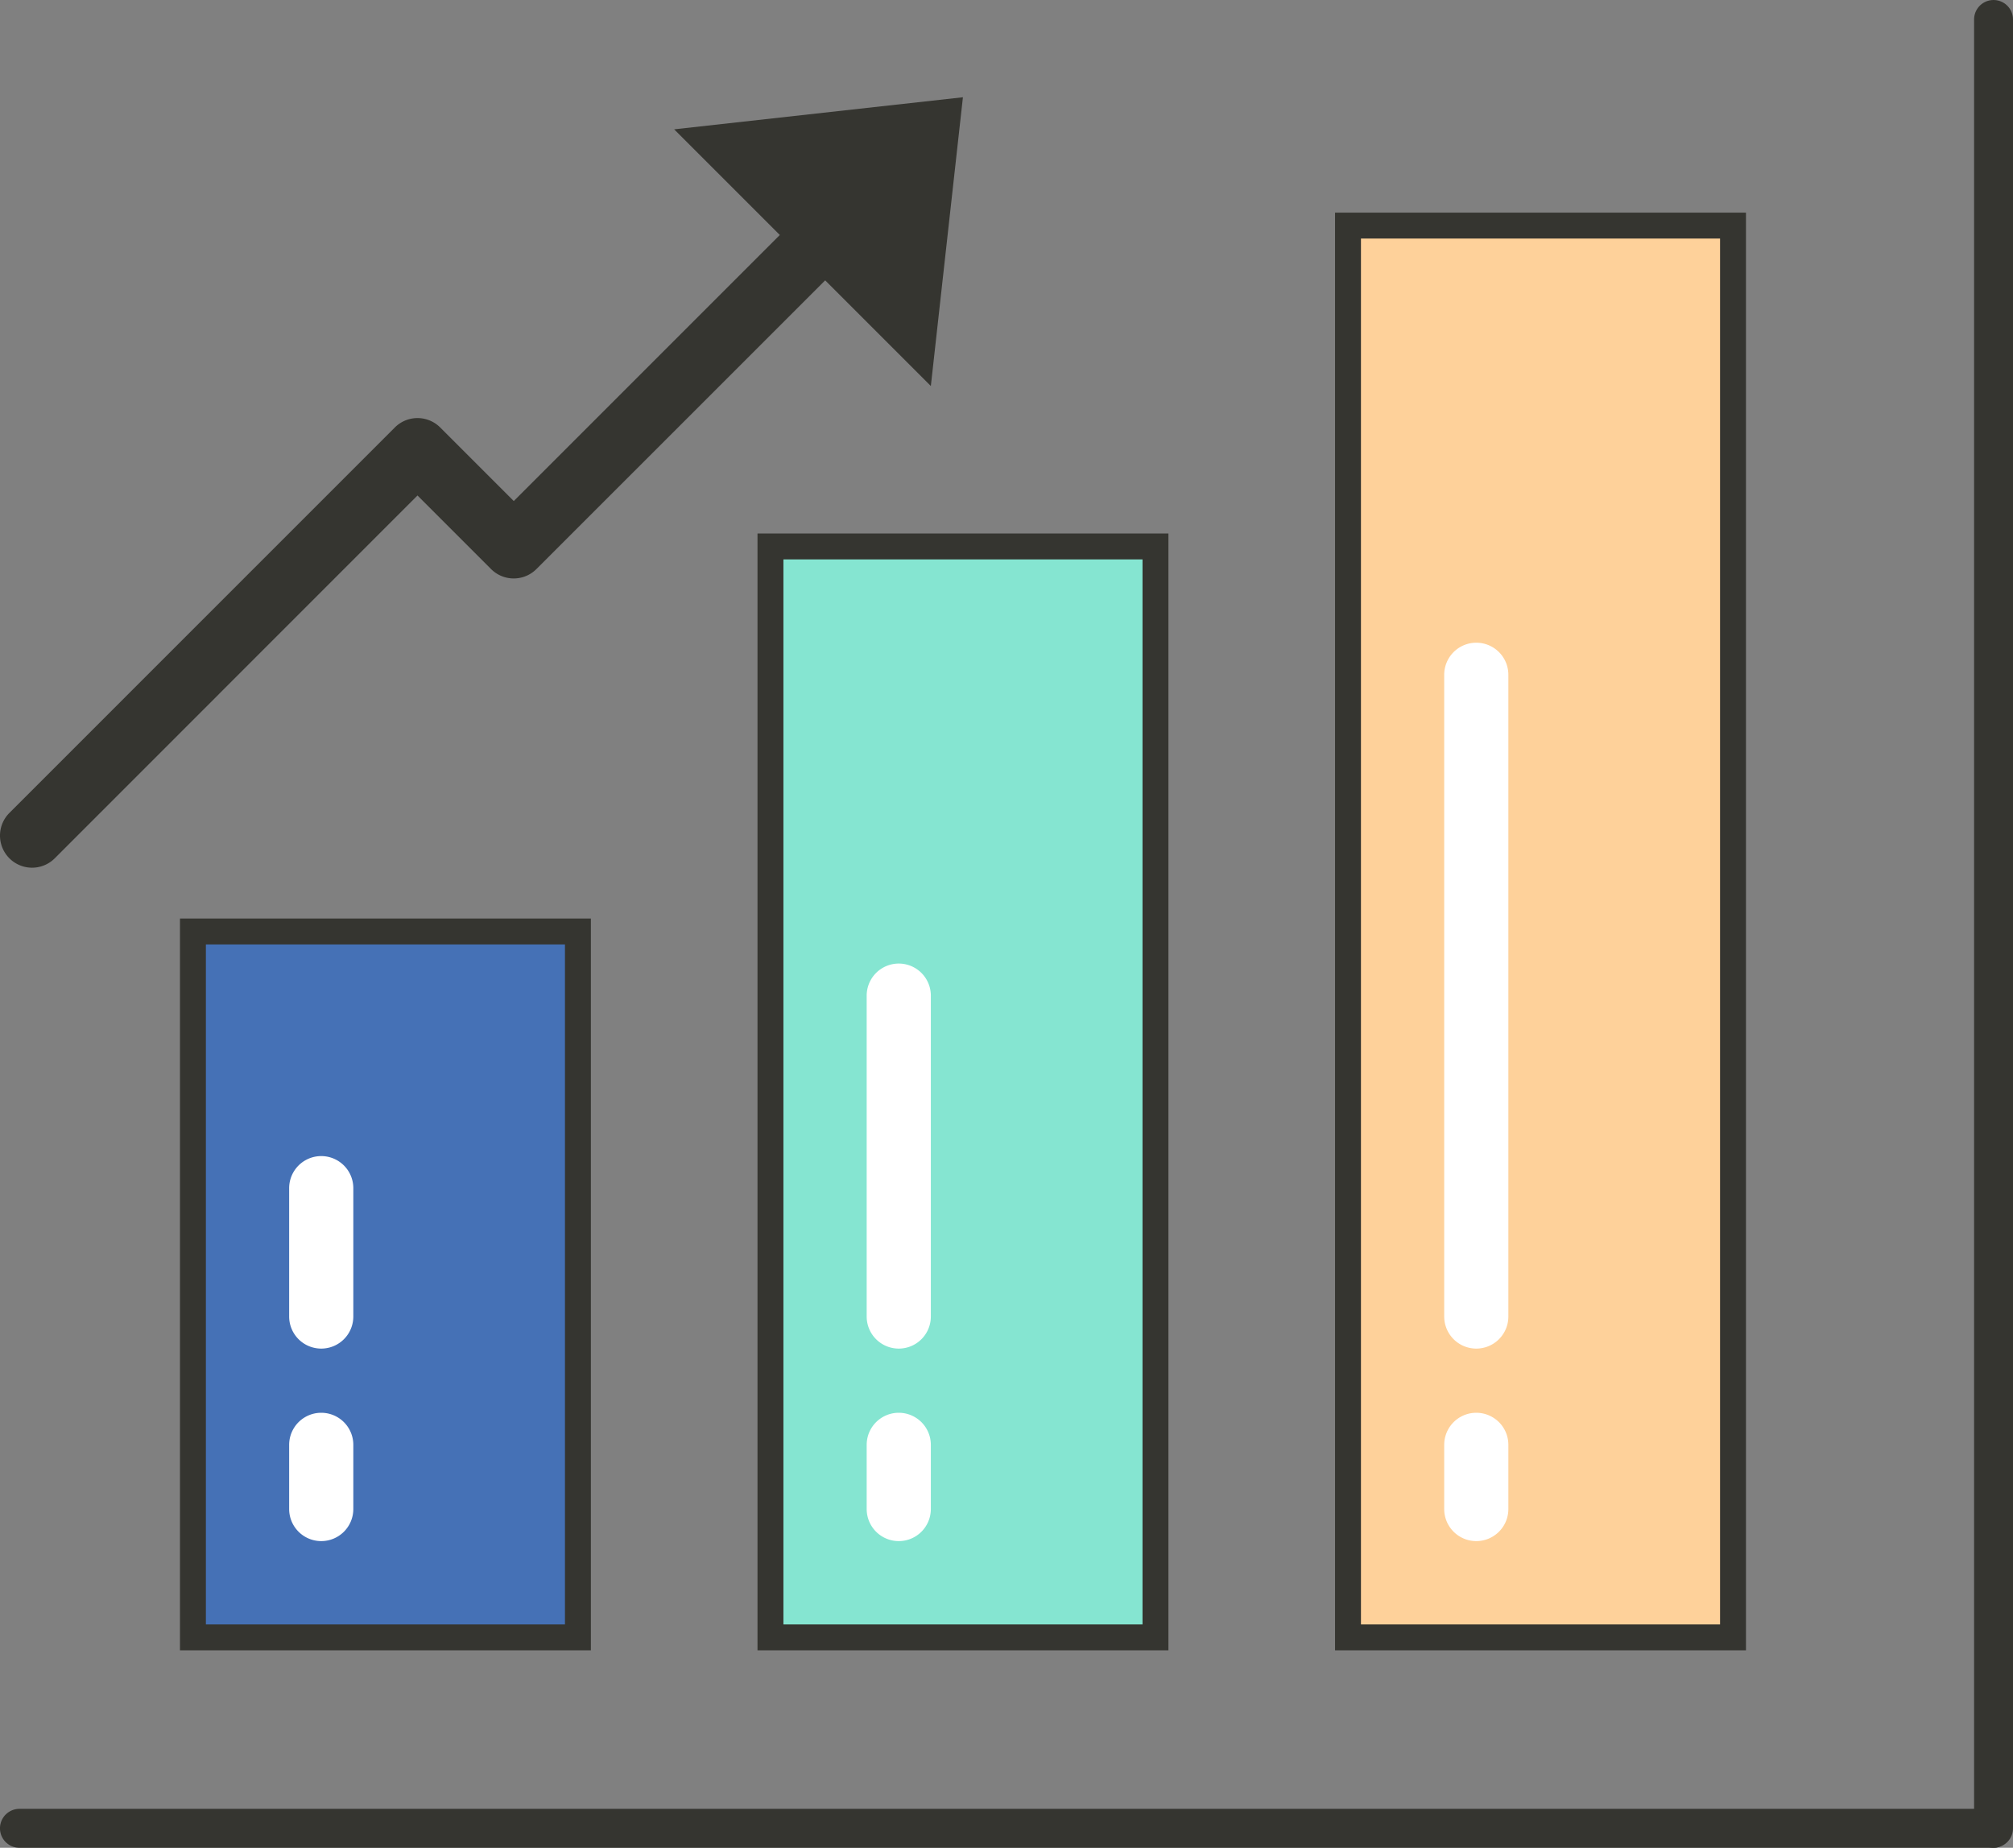
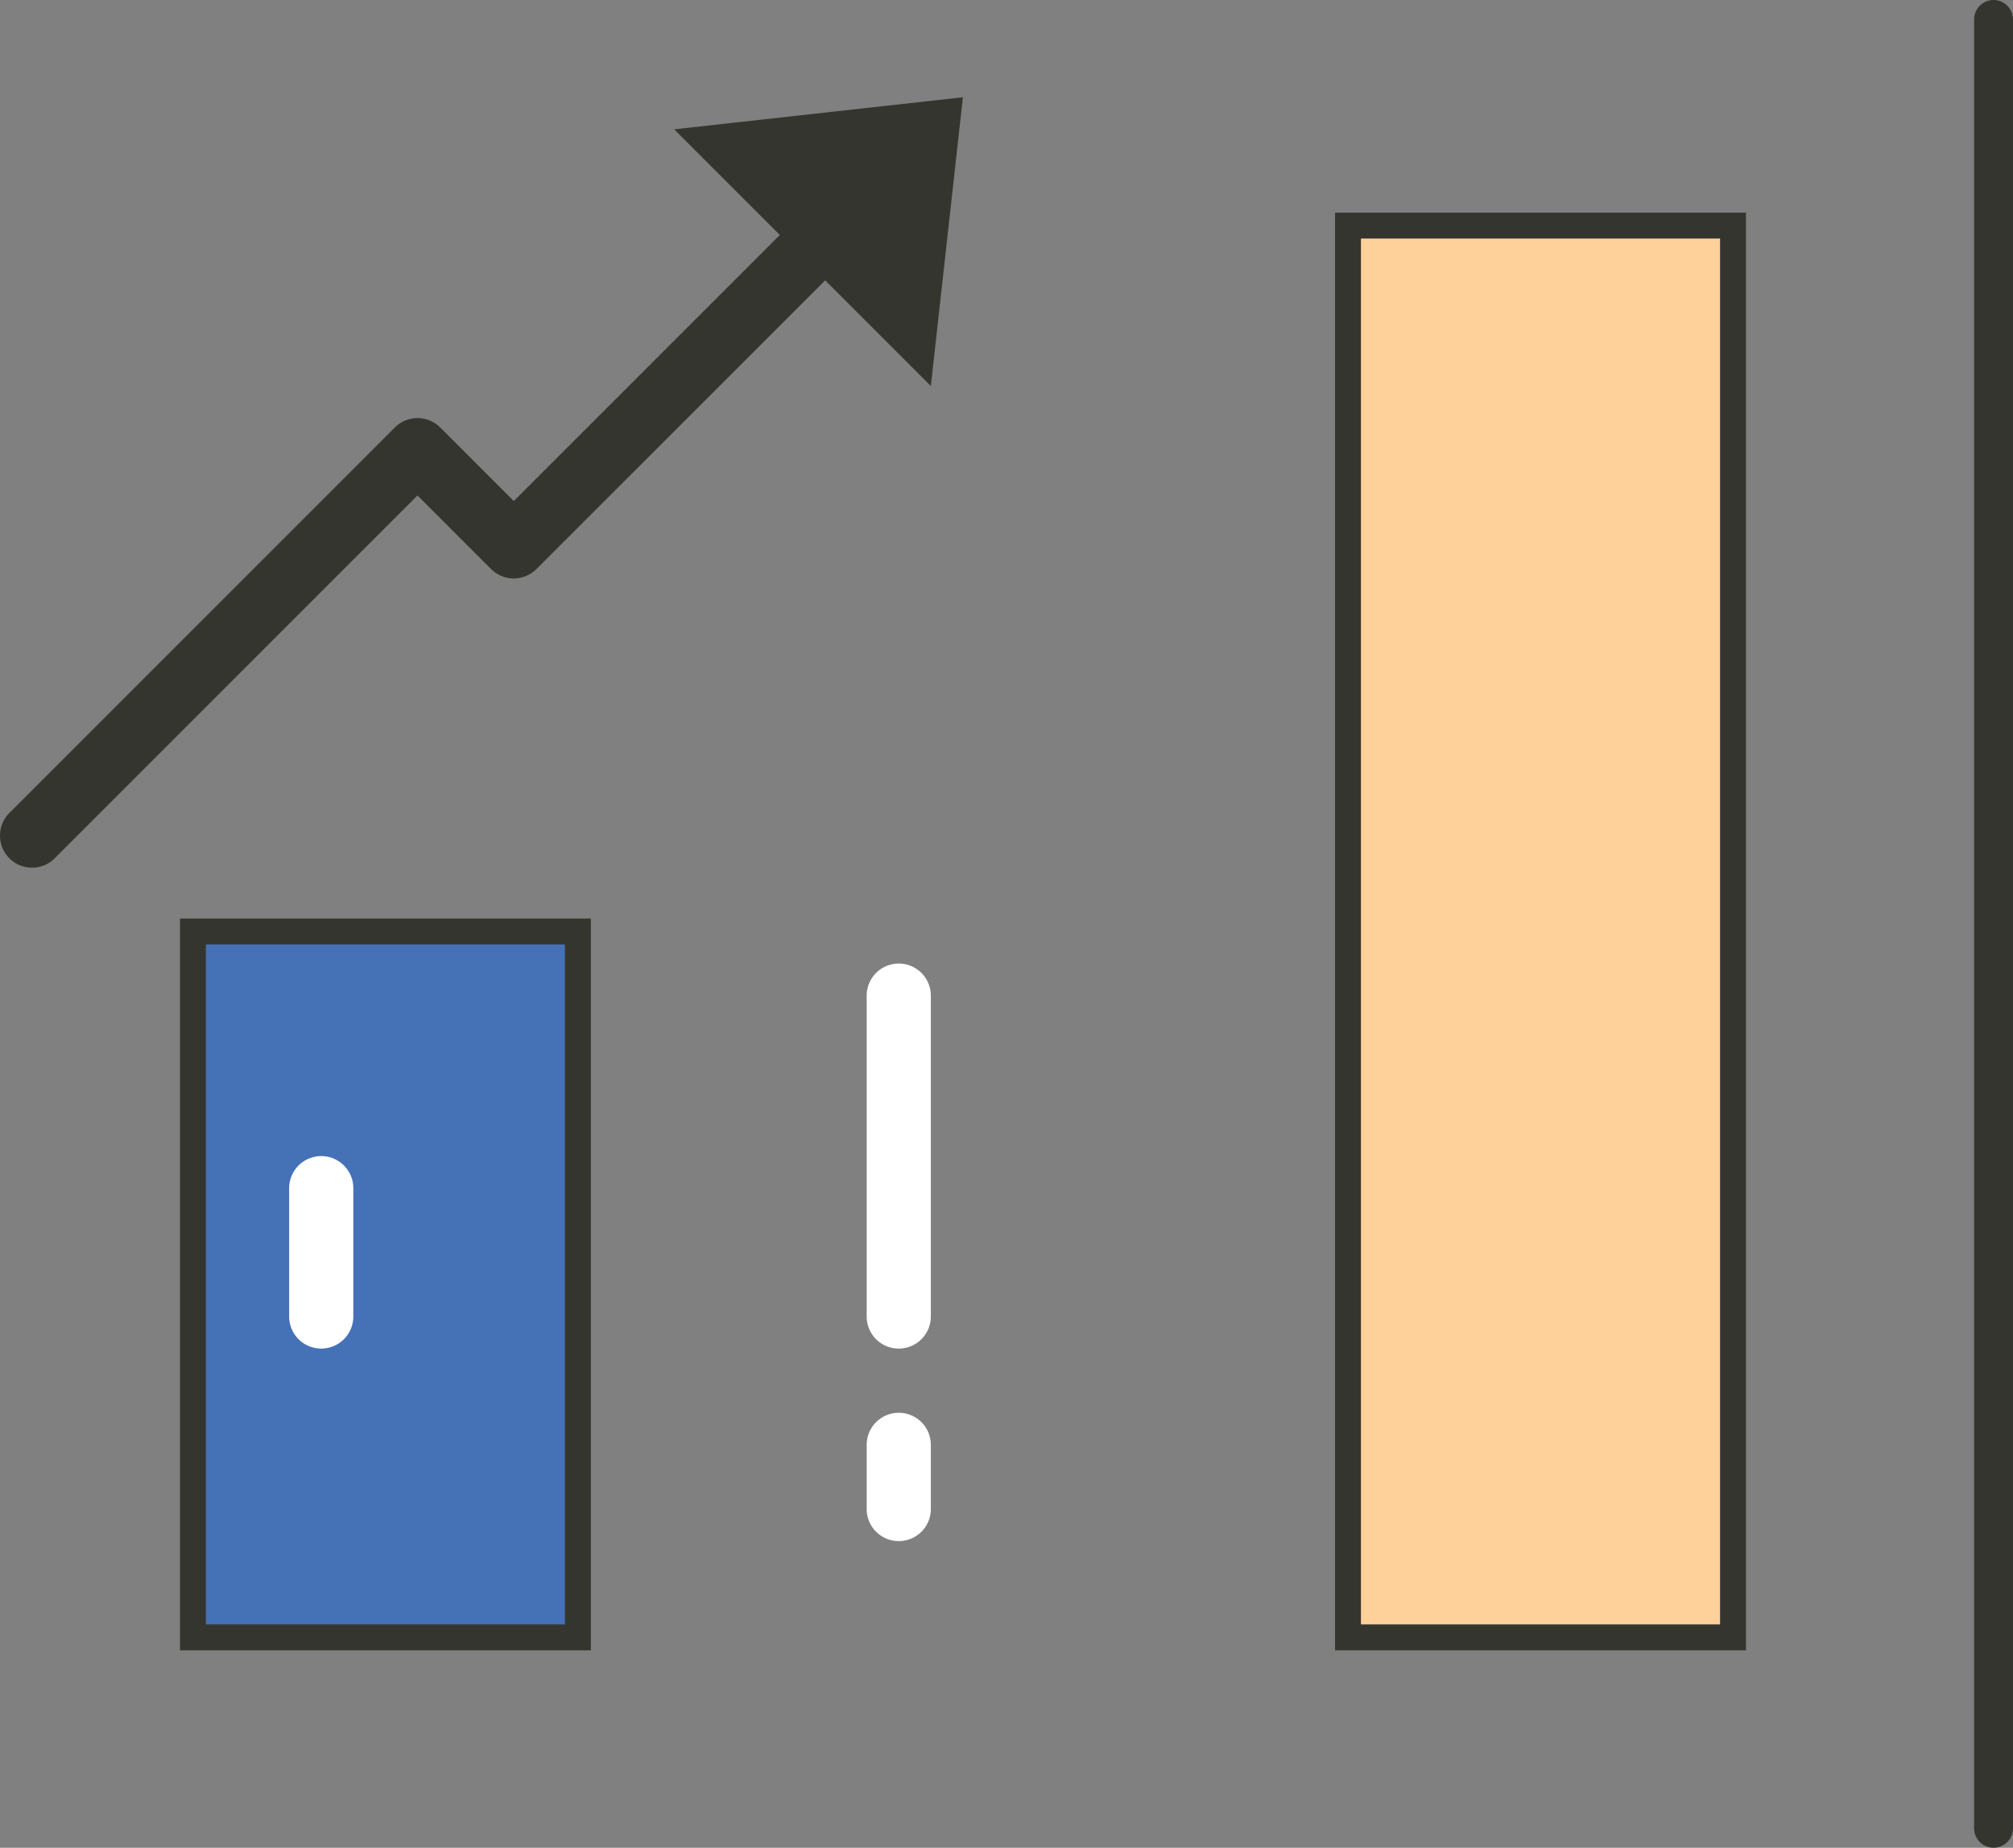
<svg xmlns="http://www.w3.org/2000/svg" id="Groupe_12294" data-name="Groupe 12294" width="116.523" height="106.956" viewBox="0 0 116.523 106.956">
  <rect x="0" y="0" width="116.523" height="106.956" fill="#808080" stroke="none" />
  <g id="Groupe_3889" data-name="Groupe 3889" transform="translate(0 5.629)">
-     <path id="Tracé_4405" data-name="Tracé 4405" d="M109.468,140.882h0Z" transform="translate(0.132 -42.45)" fill="#323c6b" />
+     <path id="Tracé_4405" data-name="Tracé 4405" d="M109.468,140.882Z" transform="translate(0.132 -42.45)" fill="#323c6b" />
    <path id="Tracé_4406" data-name="Tracé 4406" d="M48.1,236.049H70.385v40.859H48.1Z" transform="translate(-36.932 -187.761)" fill="#4571b6" stroke="#353530" stroke-width="1.5" />
-     <path id="Tracé_4407" data-name="Tracé 4407" d="M192.1,140.049h22.287v63.146H192.1Z" transform="translate(-147.502 -114.048)" fill="#85e5d1" stroke="#353530" stroke-width="1.5" />
    <path id="Tracé_4408" data-name="Tracé 4408" d="M336.1,60.049h22.287v81.718H336.1Z" transform="translate(-258.071 -52.62)" fill="#fed19a" stroke="#353530" stroke-width="1.5" />
    <path id="Tracé_4409" data-name="Tracé 4409" d="M39.024,29.906l6.116,6.116-15.4,15.4-4.259-4.259a1.857,1.857,0,0,0-2.626,0L.567,69.452a1.857,1.857,0,0,0,2.58,2.672l.046-.046L24.166,51.1l4.259,4.259a1.857,1.857,0,0,0,2.626,0L47.766,38.648l6.116,6.116,1.857-16.715Z" transform="translate(0 -28.049)" fill="#353530" />
    <g id="Groupe_3887" data-name="Groupe 3887" transform="translate(16.738 31.573)">
-       <path id="Tracé_4410" data-name="Tracé 4410" d="M73.955,363.478a1.857,1.857,0,0,1-1.857-1.857v-3.714a1.857,1.857,0,1,1,3.714,0v3.714A1.857,1.857,0,0,1,73.955,363.478Z" transform="translate(-72.098 -311.476)" fill="#fff" />
      <path id="Tracé_4411" data-name="Tracé 4411" d="M73.955,303.192a1.857,1.857,0,0,1-1.857-1.857v-7.429a1.857,1.857,0,1,1,3.714,0v7.429A1.857,1.857,0,0,1,73.955,303.192Z" transform="translate(-72.098 -262.333)" fill="#fff" />
      <path id="Tracé_4412" data-name="Tracé 4412" d="M217.955,363.478a1.857,1.857,0,0,1-1.857-1.857v-3.714a1.857,1.857,0,1,1,3.714,0v3.714A1.857,1.857,0,0,1,217.955,363.478Z" transform="translate(-182.668 -311.476)" fill="#fff" />
      <path id="Tracé_4413" data-name="Tracé 4413" d="M217.955,266.336a1.857,1.857,0,0,1-1.857-1.857V245.906a1.857,1.857,0,0,1,3.714,0v18.572A1.857,1.857,0,0,1,217.955,266.336Z" transform="translate(-182.668 -225.477)" fill="#fff" />
-       <path id="Tracé_4414" data-name="Tracé 4414" d="M361.955,363.478a1.857,1.857,0,0,1-1.857-1.857v-3.714a1.857,1.857,0,1,1,3.714,0v3.714A1.857,1.857,0,0,1,361.955,363.478Z" transform="translate(-293.238 -311.476)" fill="#fff" />
-       <path id="Tracé_4415" data-name="Tracé 4415" d="M361.955,204.908a1.857,1.857,0,0,1-1.857-1.857V165.906a1.857,1.857,0,0,1,3.714,0v37.145A1.857,1.857,0,0,1,361.955,204.908Z" transform="translate(-293.238 -164.049)" fill="#fff" />
    </g>
  </g>
-   <path id="Tracé_4416" data-name="Tracé 4416" d="M1.126,0H114.834a1.126,1.126,0,0,1,1.126,1.126c0,.622.075,1.129-.546,1.129l-114.287,0A1.126,1.126,0,0,1,1.126,0Z" transform="translate(0 104.701)" fill="#353530" />
  <path id="Tracé_4417" data-name="Tracé 4417" d="M1.126,0h104.7a1.126,1.126,0,0,1,0,2.252H1.126A1.126,1.126,0,0,1,1.126,0Z" transform="translate(114.271 106.953) rotate(-90)" fill="#353530" />
</svg>